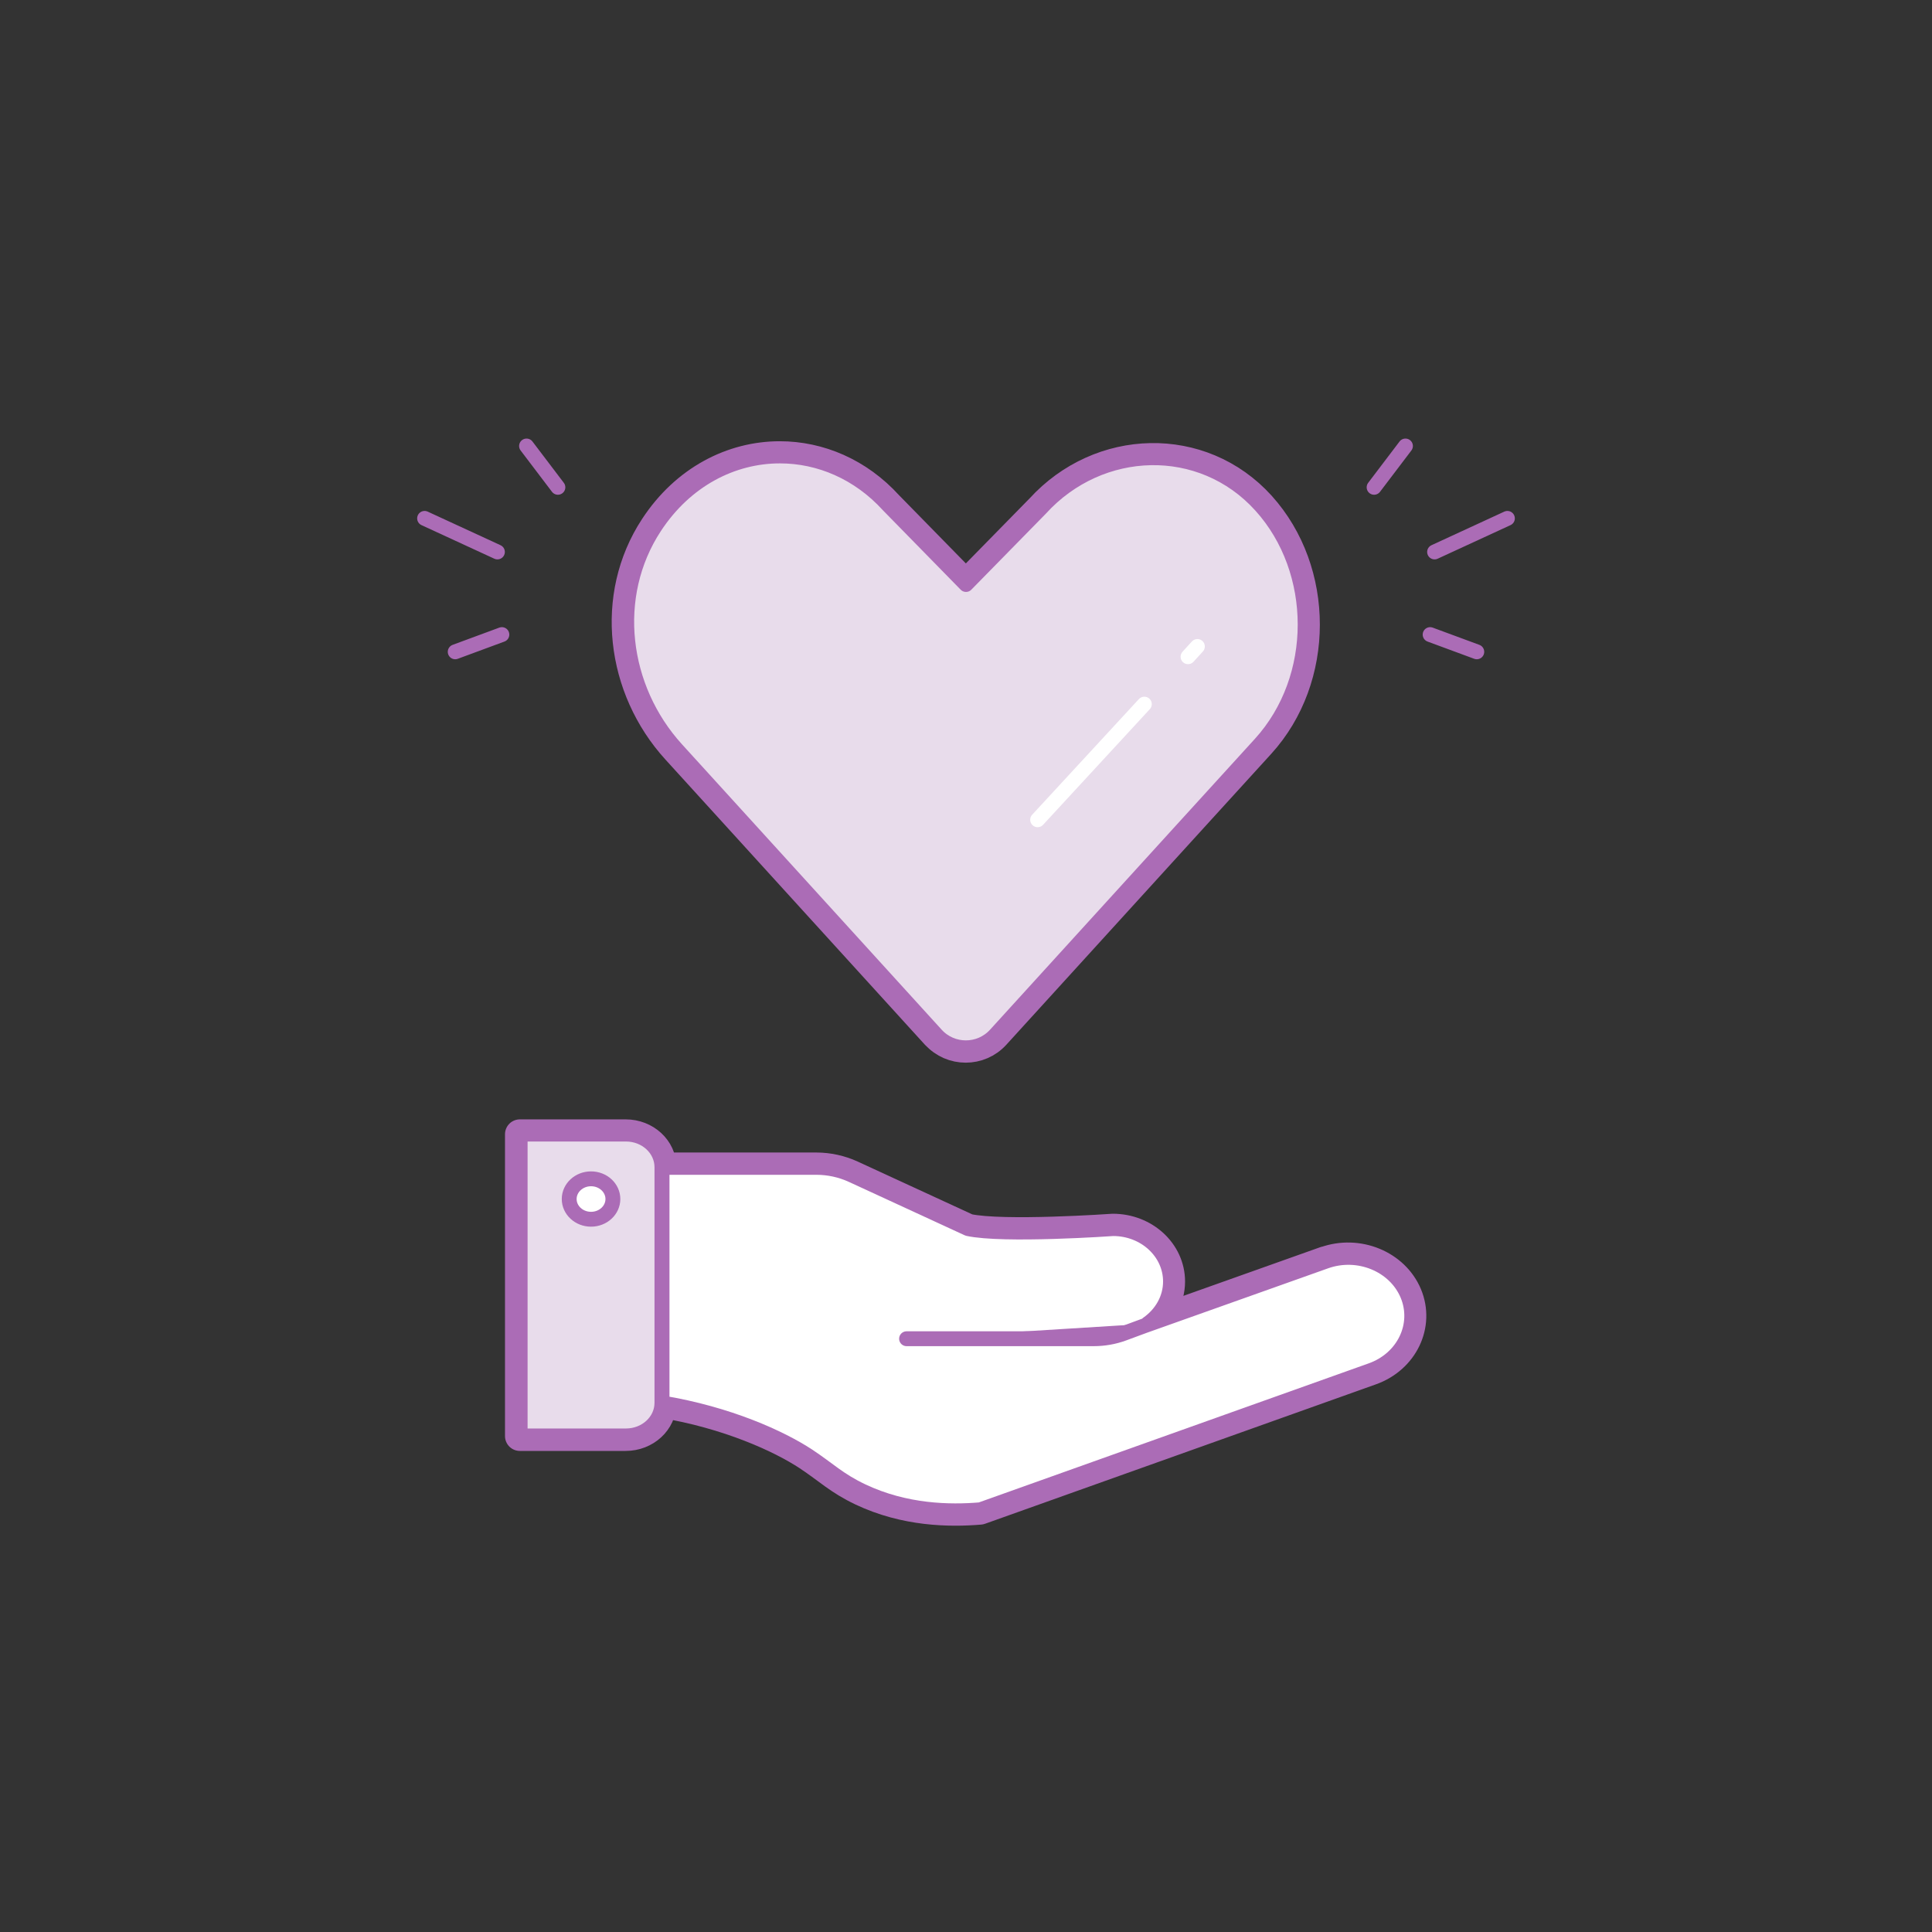
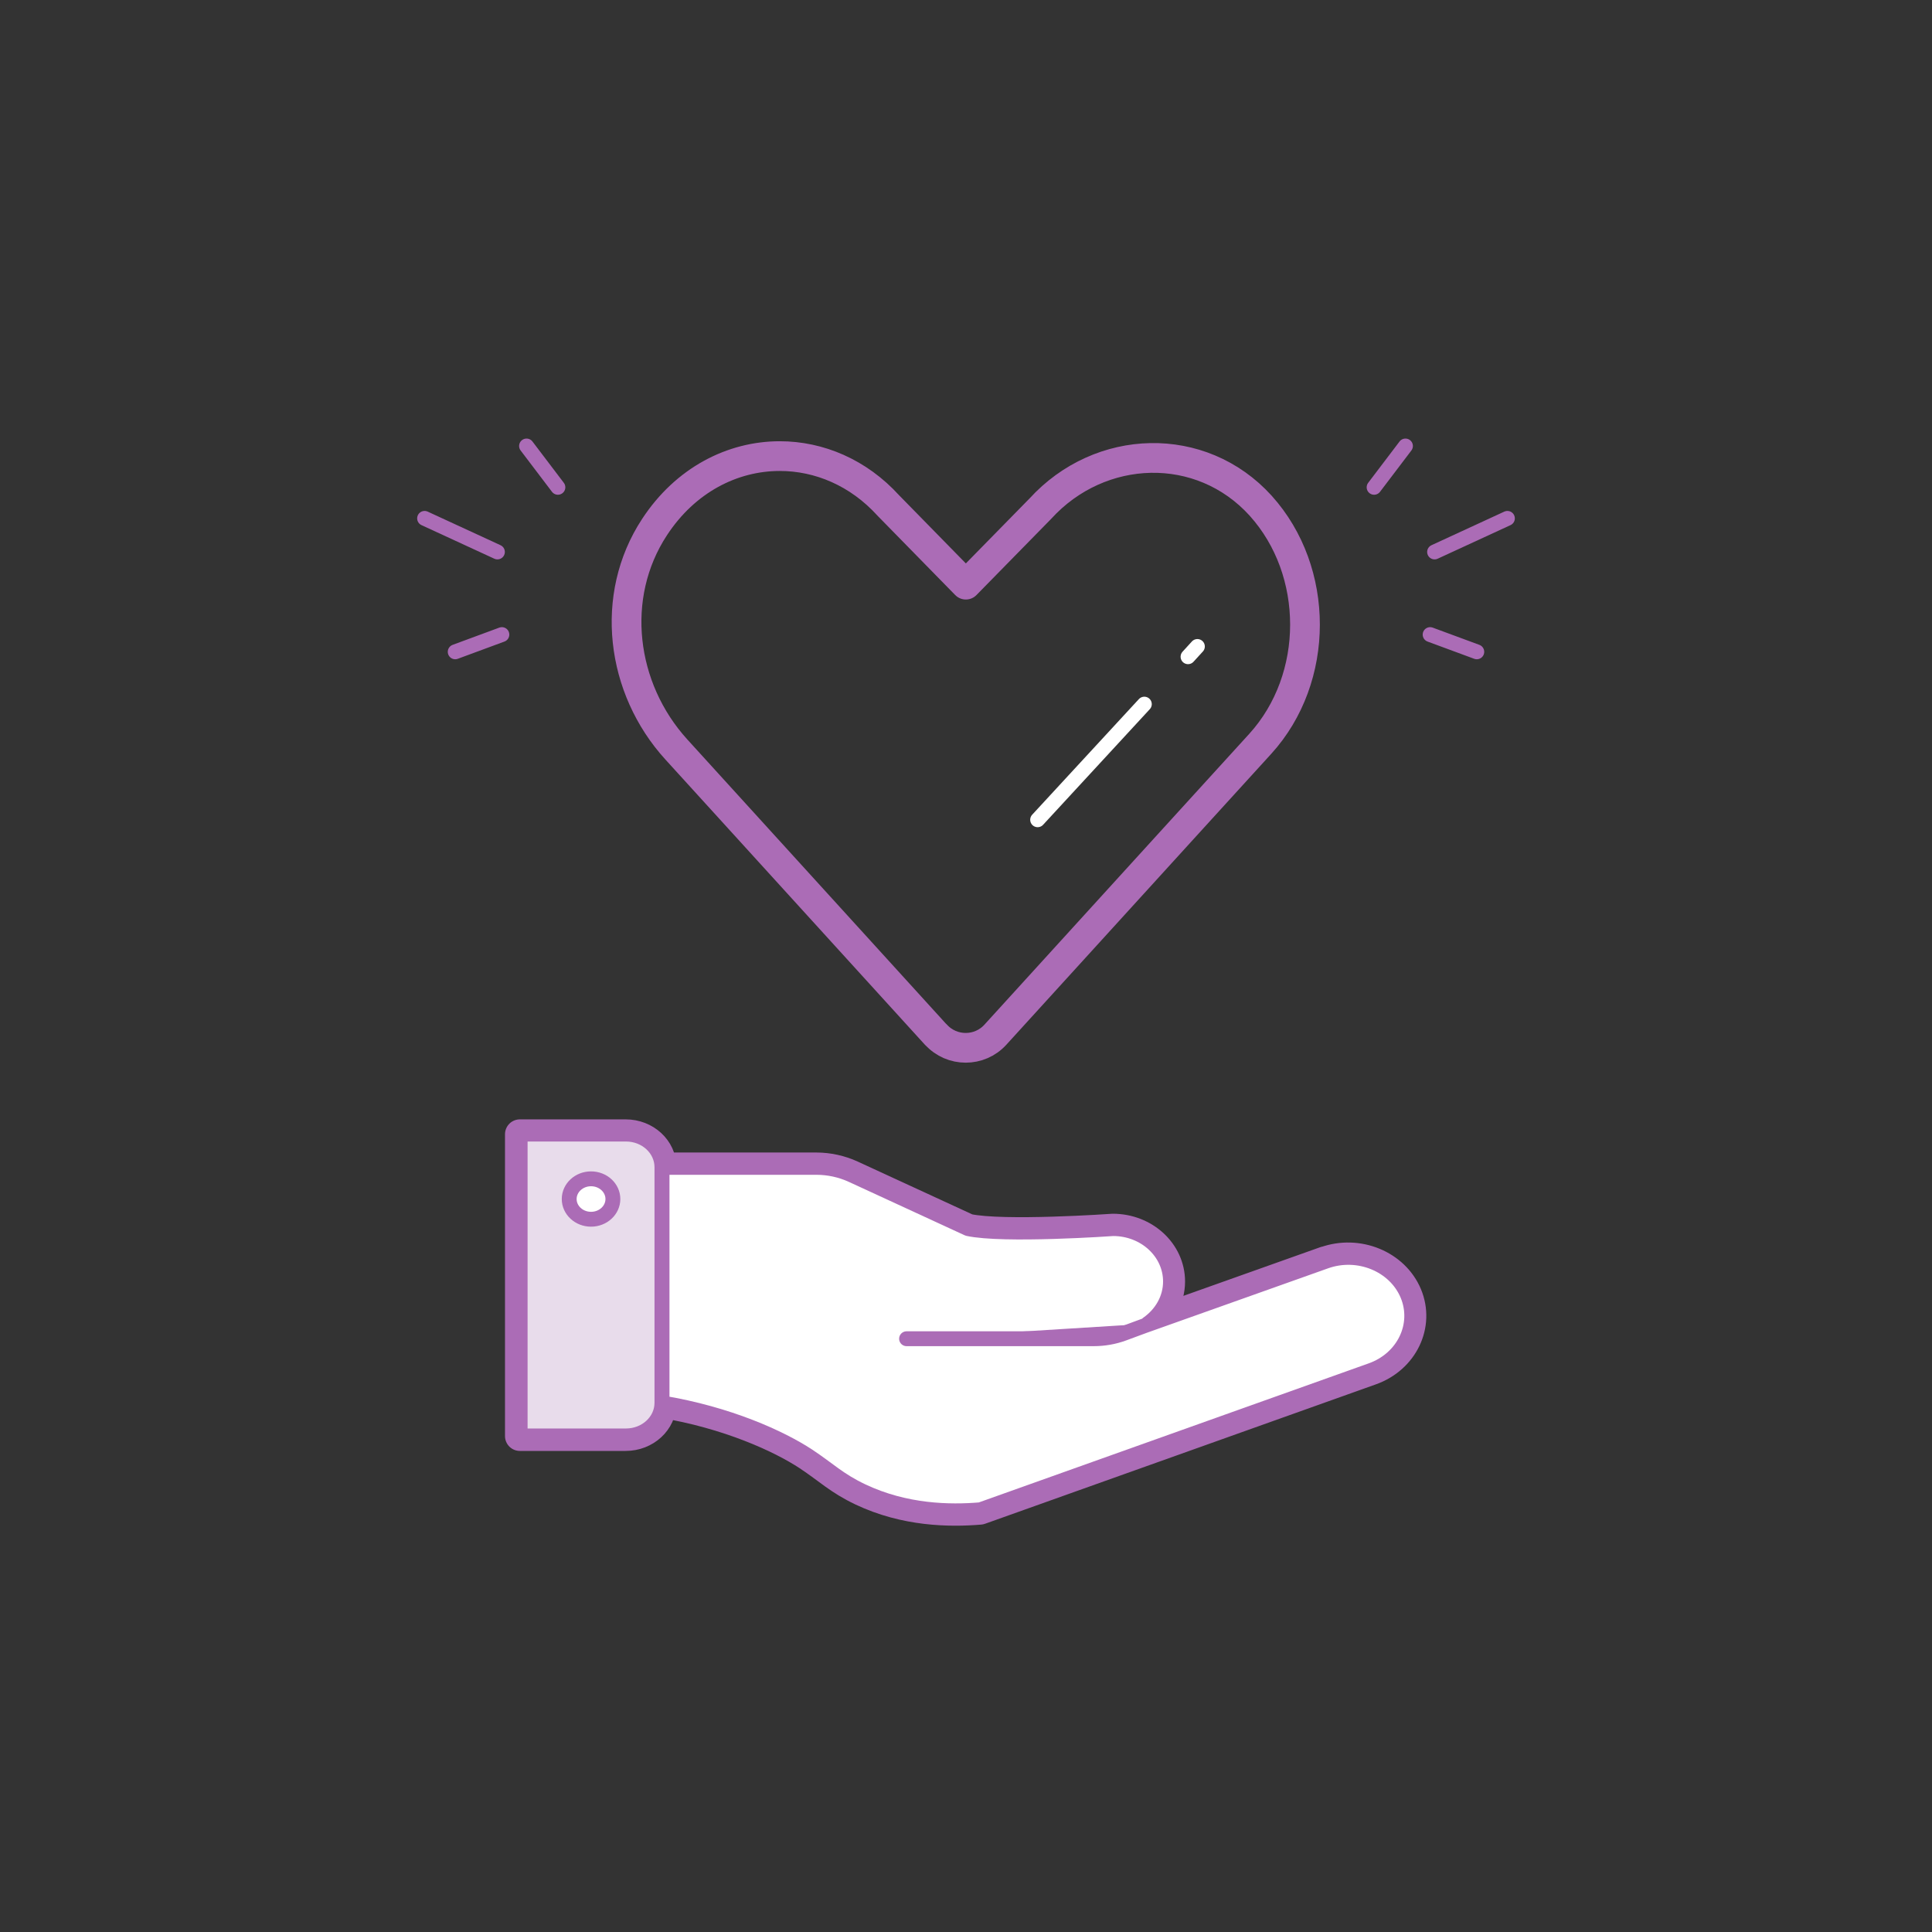
<svg xmlns="http://www.w3.org/2000/svg" id="Calque_2" viewBox="0 0 130 130">
  <rect x="0" y="0" width="130" height="130" fill="#333333" stroke="none" />
  <defs>
    <style>.cls-1{stroke-width:2px;}.cls-1,.cls-2,.cls-3,.cls-4,.cls-5{stroke-linecap:round;stroke-linejoin:round;}.cls-1,.cls-2,.cls-5{fill:none;}.cls-1,.cls-3,.cls-4,.cls-5{stroke:#ab6cb6;}.cls-2{stroke:#fff;}.cls-3{fill:#fff;}.cls-4{fill:#e8dceb;}.cls-6{fill:#bdff2c;opacity:0;}</style>
  </defs>
  <g id="Informatique">
    <g id="hand_heart">
      <rect class="cls-6" width="130" height="130" rx="10" ry="10" />
      <g>
        <path class="cls-1" d="M89.18,84.86l-12.23,4.35-1.38,.51c-.63,.23-1.31,.35-1.99,.35h-12.6l16.22-1c.93-.65,1.54-1.68,1.54-2.84,0-1.97-1.73-3.56-3.86-3.56,0,0-7.39,.52-9.77,0h0l-7.81-3.6c-.74-.34-1.56-.52-2.38-.52h-10.4c0-1.23-1.08-2.23-2.42-2.23h-7.12v20.31h7.12c1.34,0,2.42-1,2.42-2.23,4.48,.74,8,2.35,9.84,3.56,1.4,.93,2.07,1.63,3.63,2.37,2.93,1.39,5.91,1.43,7.95,1.26l.06-.02,26.24-9.36c2.2-.78,3.29-3.06,2.45-5.08-.85-2.03-3.32-3.04-5.51-2.26Z" />
        <path class="cls-1" d="M62.98,69.62c1.07,1.18,2.93,1.18,4,0l12.6-13.84,5.22-5.73c2.01-2.21,3.01-5.12,3.01-8.02s-.99-5.79-2.98-8c-4.01-4.43-10.81-4.21-14.83,.2l-5.01,5.11-5.22-5.33c-2.01-2.21-4.65-3.32-7.3-3.32-3.18,0-6.35,1.6-8.43,4.78-3.05,4.65-2.27,10.85,1.47,14.96l17.47,19.2Z" />
      </g>
      <g>
        <g>
          <path class="cls-3" d="M77.22,89.07c.93-.65,1.54-1.68,1.54-2.84h0c0-1.97-1.73-3.56-3.86-3.56,0,0-7.39,.52-9.77,0h0l-7.81-3.6c-.74-.34-1.56-.52-2.38-.52h-10.4v15.85c4.48,.74,8,2.35,9.84,3.56,1.4,.93,2.07,1.63,3.63,2.37,2.93,1.39,5.91,1.43,7.95,1.26l.06-.02,26.24-9.36c2.2-.78,3.29-3.06,2.45-5.08h0c-.85-2.03-3.32-3.04-5.51-2.26l-12.23,4.35-1.38,.51c-.63,.23-1.31,.35-1.99,.35h-12.6" />
          <path class="cls-4" d="M35,86.88v-10.57h7.12c1.34,0,2.42,1,2.42,2.23v15.85c0,1.23-1.08,2.23-2.42,2.23h-7.12v-9.74Z" />
          <ellipse class="cls-3" cx="39.77" cy="80.68" rx="1.47" ry="1.36" />
        </g>
        <g>
-           <path class="cls-4" d="M87.82,42.03c0,2.9-1,5.81-3.01,8.02l-5.22,5.73-12.6,13.84c-1.07,1.18-2.93,1.18-4,0l-17.47-19.2c-3.74-4.11-4.52-10.31-1.47-14.96,2.08-3.17,5.24-4.78,8.43-4.78,2.65,0,5.29,1.11,7.3,3.32l5.22,5.33,5.01-5.11c4.02-4.42,10.83-4.63,14.83-.2,1.99,2.2,2.98,5.11,2.98,8Z" />
          <g>
            <line class="cls-2" x1="69.82" y1="55.16" x2="77" y2="47.38" />
            <line class="cls-2" x1="79.94" y1="44.19" x2="80.57" y2="43.5" />
          </g>
          <g>
            <line class="cls-5" x1="96.23" y1="42.7" x2="99.37" y2="43.86" />
            <line class="cls-5" x1="92.46" y1="32.79" x2="94.57" y2="30.01" />
            <line class="cls-5" x1="96.53" y1="37.14" x2="101.43" y2="34.88" />
          </g>
          <g>
            <line class="cls-5" x1="33.77" y1="42.7" x2="30.63" y2="43.86" />
            <line class="cls-5" x1="37.54" y1="32.79" x2="35.43" y2="30.01" />
            <line class="cls-5" x1="33.47" y1="37.14" x2="28.57" y2="34.88" />
          </g>
        </g>
      </g>
    </g>
  </g>
</svg>